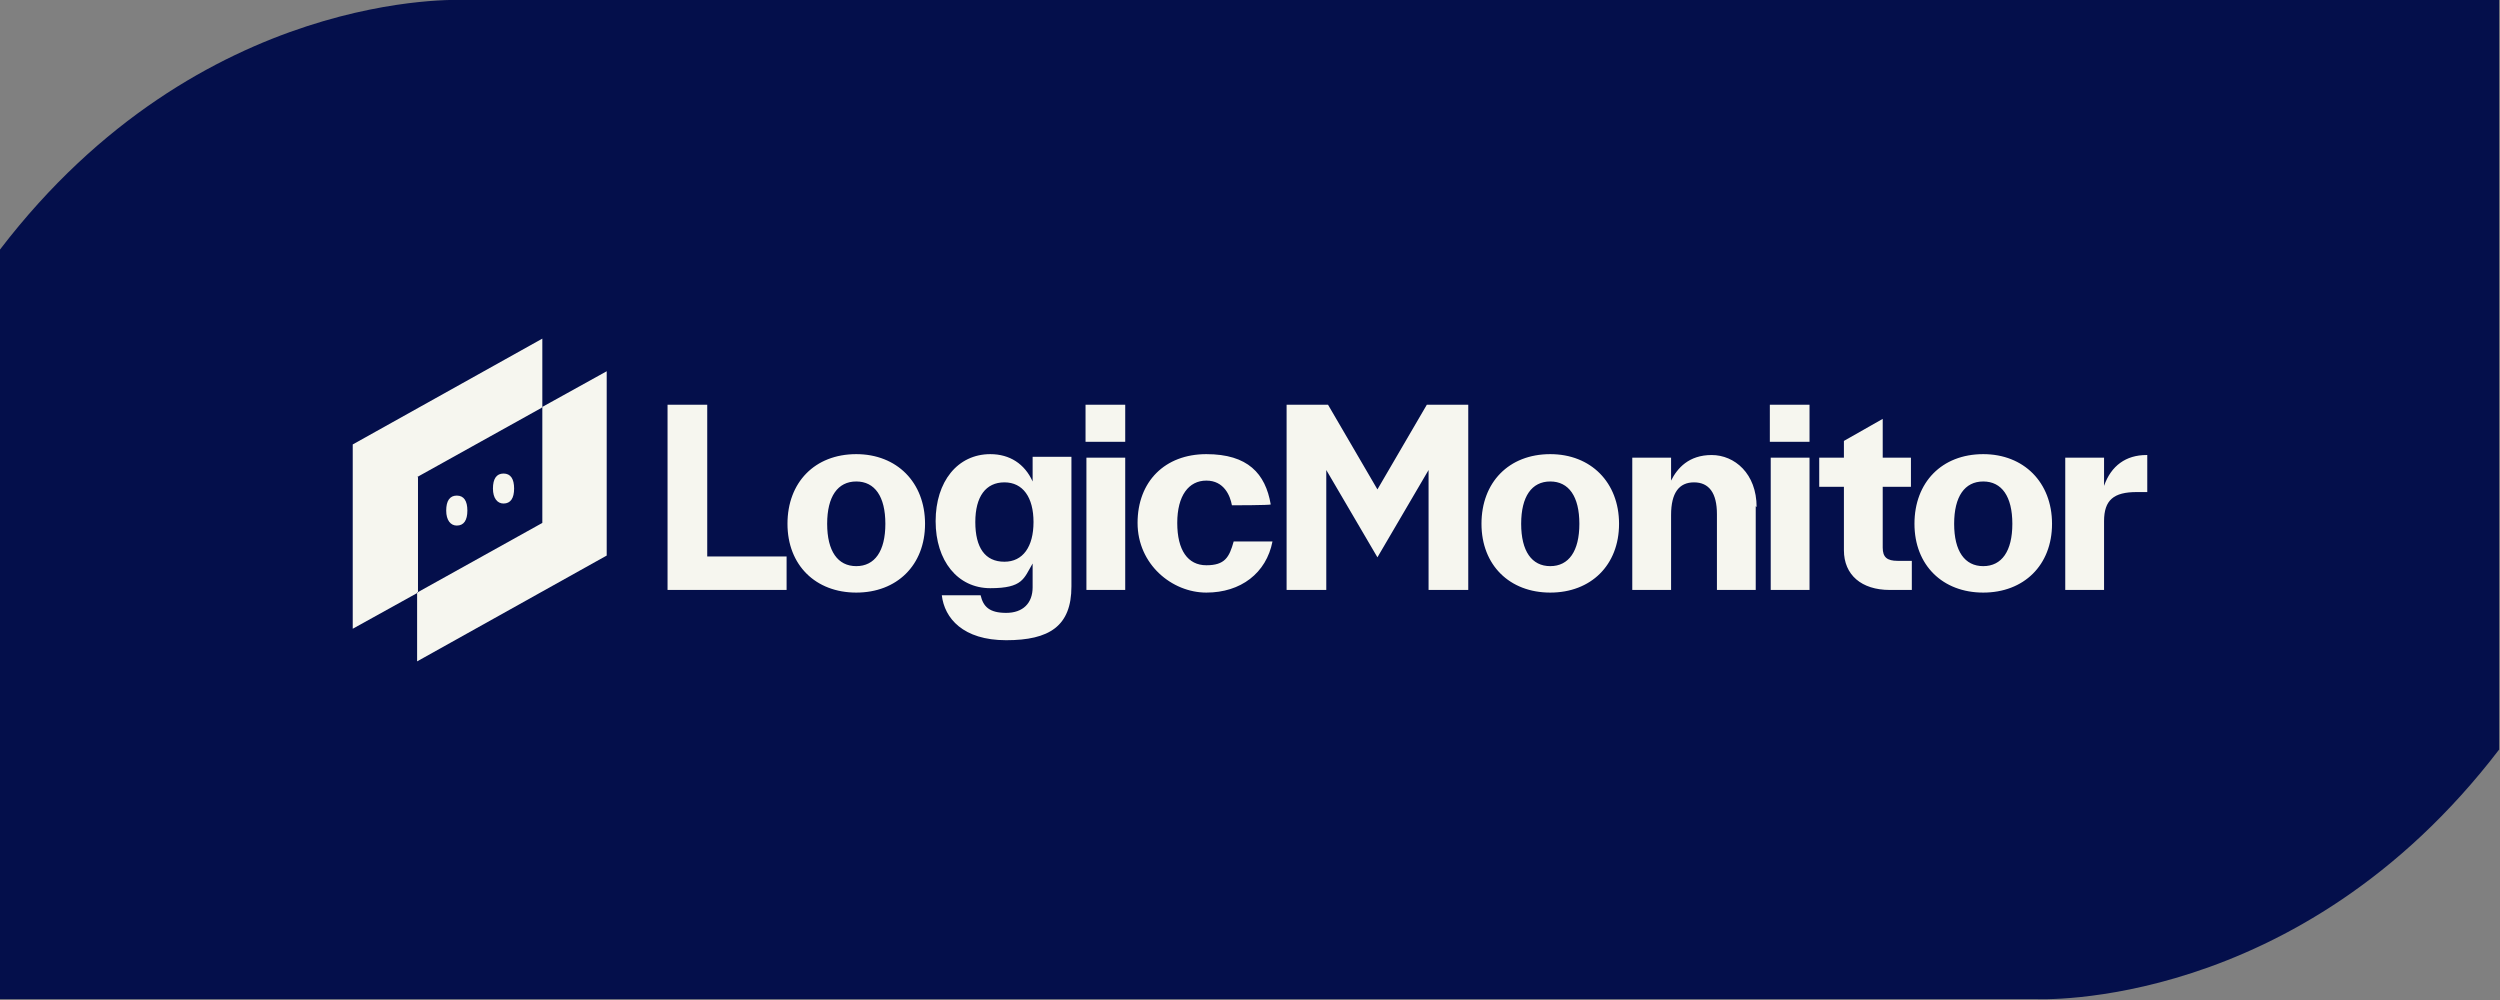
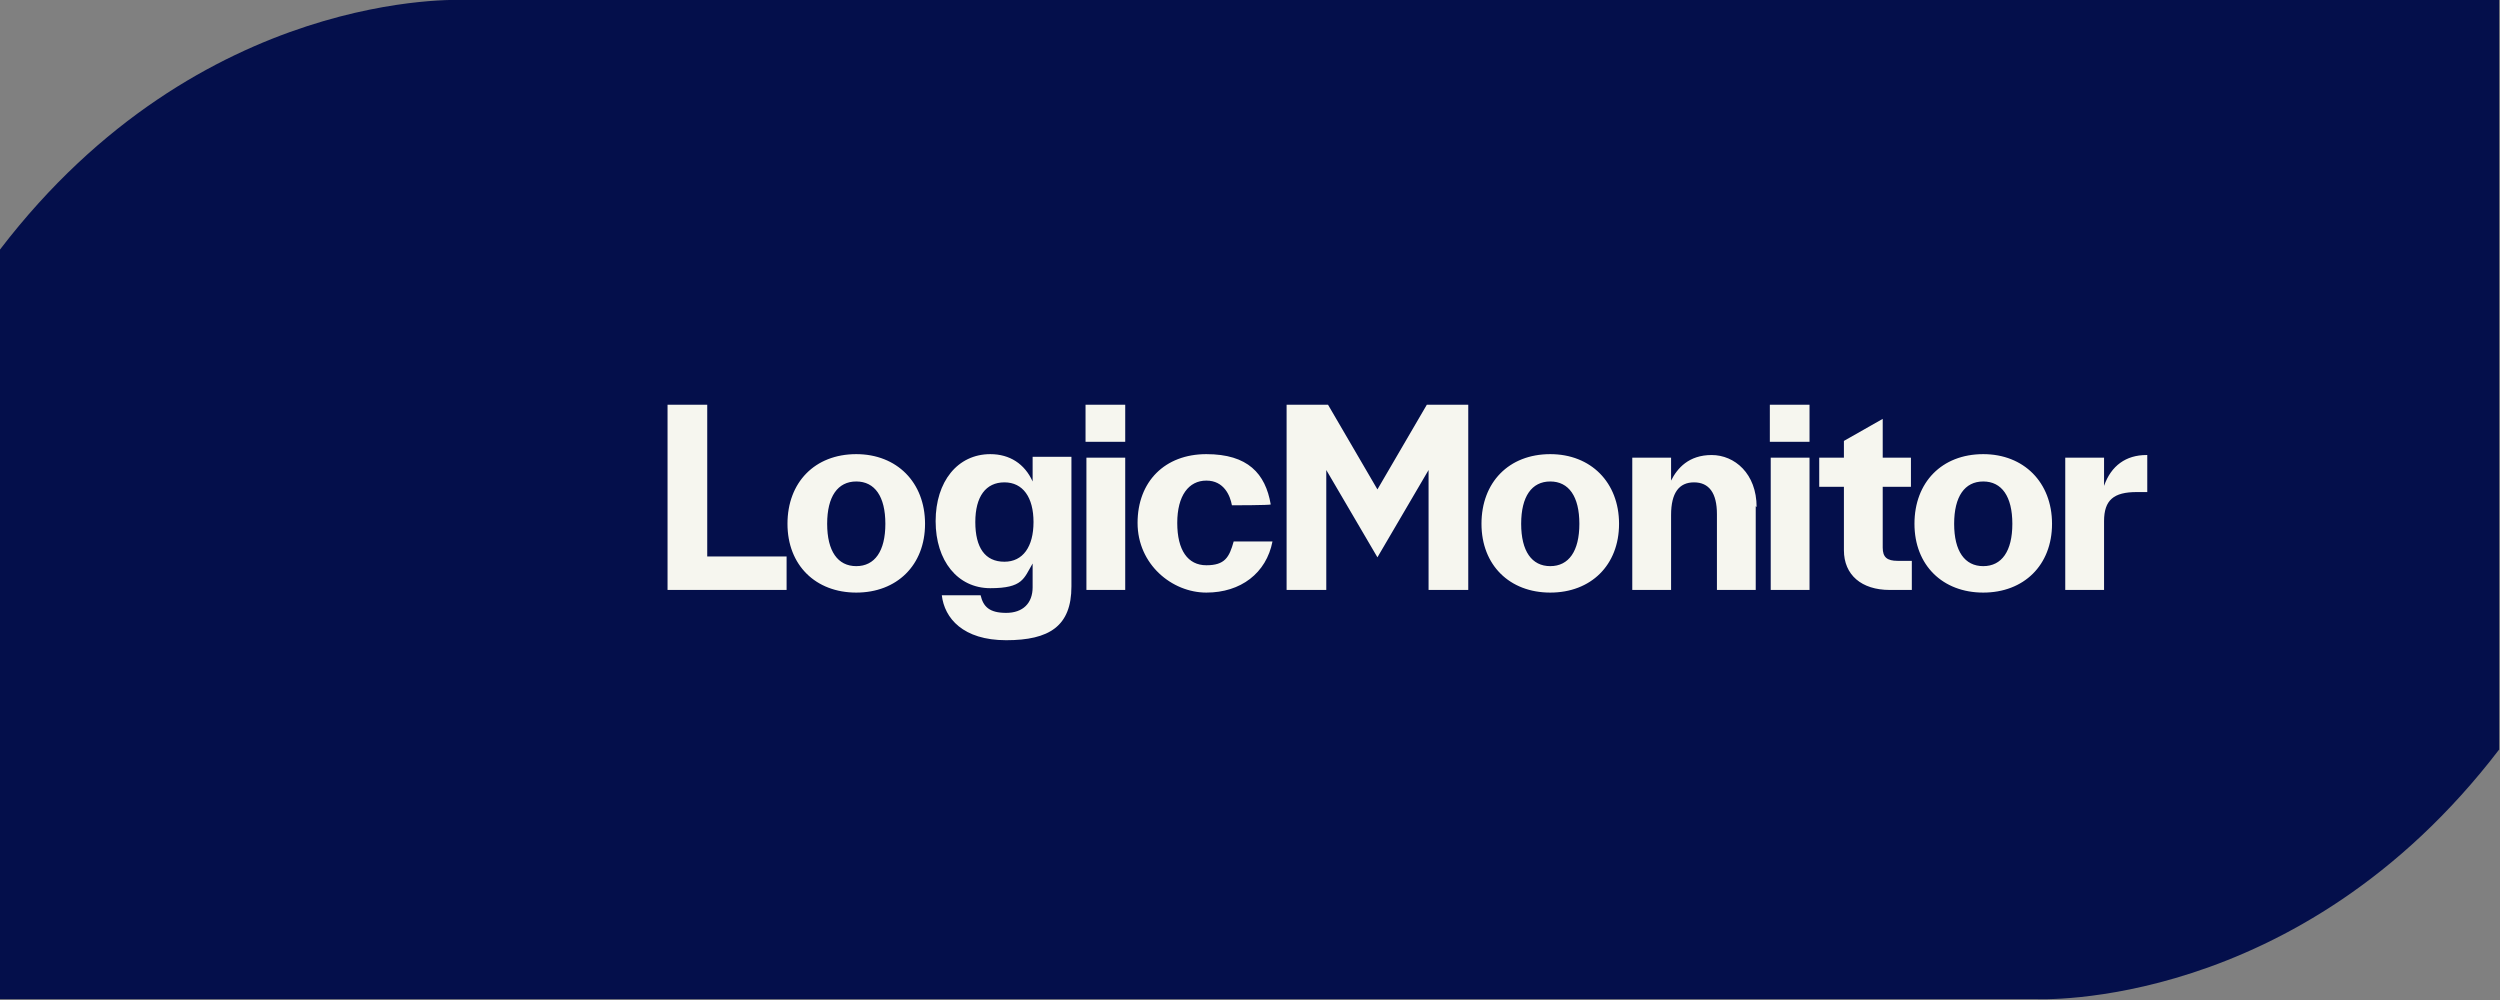
<svg xmlns="http://www.w3.org/2000/svg" id="Layer_1" baseProfile="tiny" version="1.2" viewBox="0 0 283.5 113.4">
  <rect x="0" y="0" width="283.5" height="113.4" fill="#808080" stroke="none" />
  <path d="M52.5,0S22.8-1.5,0,28.3v85h230.9s29.7,1.5,52.5-28.3V0H52.5Z" fill="#040f4b" />
  <g>
-     <path d="M51.8,59.6c-.7,0-1.2-.6-1.2-1.7s.4-1.7,1.2-1.7,1.2.6,1.2,1.7-.4,1.7-1.2,1.7h0ZM57.1,57.1c-.7,0-1.2-.6-1.2-1.7s.4-1.7,1.2-1.7,1.2.6,1.2,1.7-.4,1.7-1.2,1.7h0ZM61.5,46.2v13.1l-14.2,7.9v7.8l21.5-12v-20.9l-7.4,4.1h0ZM47.4,54.1v13.1l-7.4,4.1v-20.9l21.5-12v7.8l-14.2,7.9h0Z" fill="#f6f6ef" />
    <path d="M161.8,45.9h4.7v21h-4.5v-13.6l-5.8,9.9-5.8-9.9v13.6h-4.5v-21h4.7c0,0,5.6,9.6,5.6,9.6l5.6-9.6h0ZM139.9,61.4h4.4,0c-.7,3.6-3.6,5.8-7.5,5.8s-7.8-3.2-7.8-7.9,3.1-7.8,7.8-7.8,6.7,2.2,7.3,5.7h0c0,.1-4.4.1-4.4.1h0c-.2-1.1-.9-2.8-2.9-2.8s-3.3,1.7-3.3,4.8,1.2,4.8,3.3,4.8,2.6-.9,3.1-2.7h0ZM123.2,51.9h4.4v15h-4.4v-15h0ZM123.1,45.9h4.5v4.2h-4.5v-4.2h0ZM113.9,63.7c-2.2,0-3.3-1.6-3.3-4.5s1.2-4.5,3.3-4.5,3.3,1.7,3.3,4.5-1.2,4.5-3.3,4.5h0ZM117.1,54.6c-.9-2-2.6-3.1-4.8-3.1-3.7,0-6.2,3.1-6.2,7.6s2.5,7.6,6.2,7.6,3.8-1.1,4.8-2.8v2.7c0,1.8-1.1,2.9-3,2.9s-2.6-.7-2.9-2h0c0,0-4.4,0-4.4,0h0c.3,2.6,2.4,5.1,7.3,5.1s7.4-1.6,7.4-6.1v-14.7h-4.4v2.8h0ZM97.1,64.2c-2.1,0-3.3-1.7-3.3-4.8s1.2-4.8,3.3-4.8,3.3,1.7,3.3,4.8-1.2,4.8-3.3,4.8h0ZM97.1,51.5c-4.7,0-7.8,3.2-7.8,7.9s3.2,7.8,7.8,7.8,7.8-3.1,7.8-7.8-3.2-7.9-7.8-7.9h0ZM80.2,63.1h9v3.8h-13.5v-21h4.5v17.1h0ZM243.5,51.5v4.3h-1.2c-2.6,0-3.7.9-3.7,3.3v7.8h-4.4v-15h4.4v3.2c.8-2.3,2.5-3.5,4.8-3.5h.1ZM224.9,64.2c-2.1,0-3.3-1.7-3.3-4.8s1.2-4.8,3.3-4.8,3.3,1.7,3.3,4.8-1.2,4.8-3.3,4.8h0ZM224.9,51.5c-4.7,0-7.8,3.2-7.8,7.9s3.2,7.8,7.8,7.8,7.8-3.1,7.8-7.8-3.2-7.9-7.8-7.9h0ZM215.2,63.6h1.6v3.3h-2.5c-3.2,0-5.2-1.7-5.2-4.5v-7.2h-2.8v-3.3h2.8v-1.9l4.4-2.5v4.4h3.2v3.3h-3.2v6.9c0,1.1.5,1.5,1.7,1.5h0ZM200.8,51.9h4.4v15h-4.4v-15h0ZM200.7,45.9h4.5v4.2h-4.5v-4.2h0ZM199.1,57.4v9.5h-4.4v-8.6c0-2.4-.9-3.6-2.6-3.6s-2.6,1.2-2.6,3.7v8.5h-4.4v-15h4.4v2.6c.7-1.4,2-2.9,4.6-2.9s5.1,2.1,5.1,5.9h0ZM175.8,64.2c-2.1,0-3.3-1.7-3.3-4.8s1.2-4.8,3.3-4.8,3.3,1.7,3.3,4.8-1.2,4.8-3.3,4.8h0ZM175.8,51.5c-4.7,0-7.8,3.2-7.8,7.9s3.2,7.8,7.8,7.8,7.8-3.1,7.8-7.8-3.2-7.9-7.8-7.9h0Z" fill="#f6f6ef" />
  </g>
</svg>